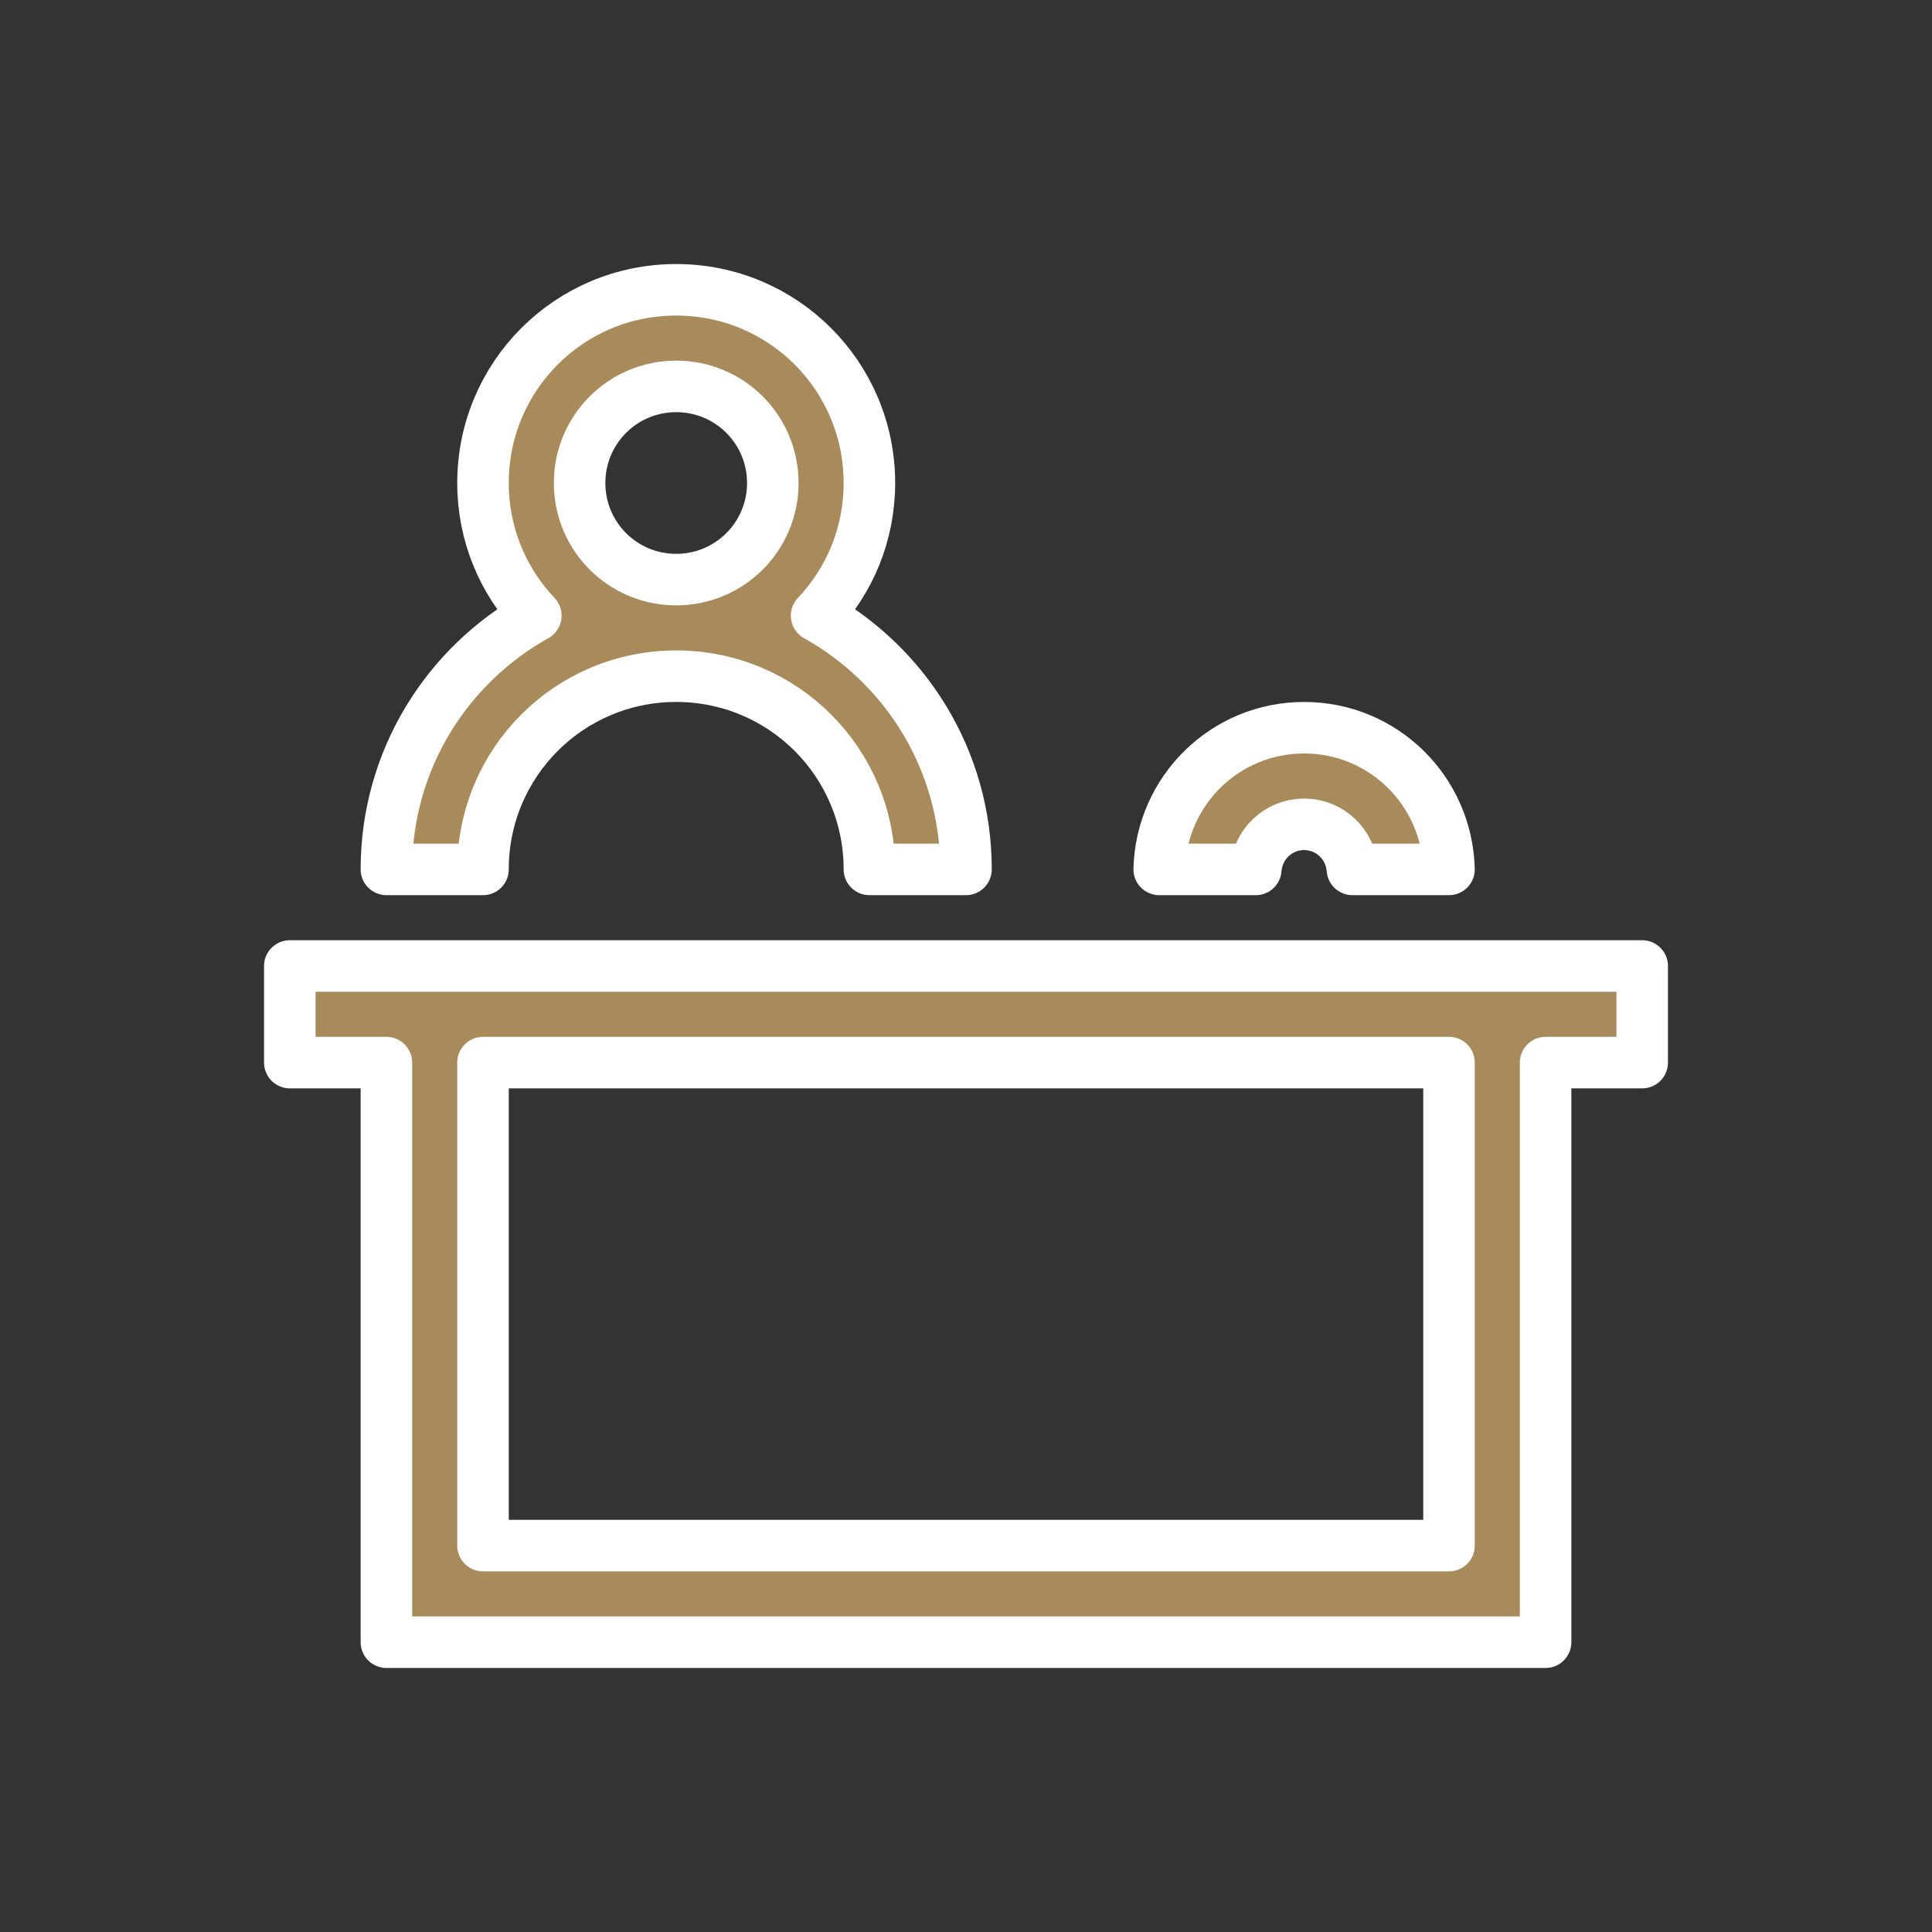
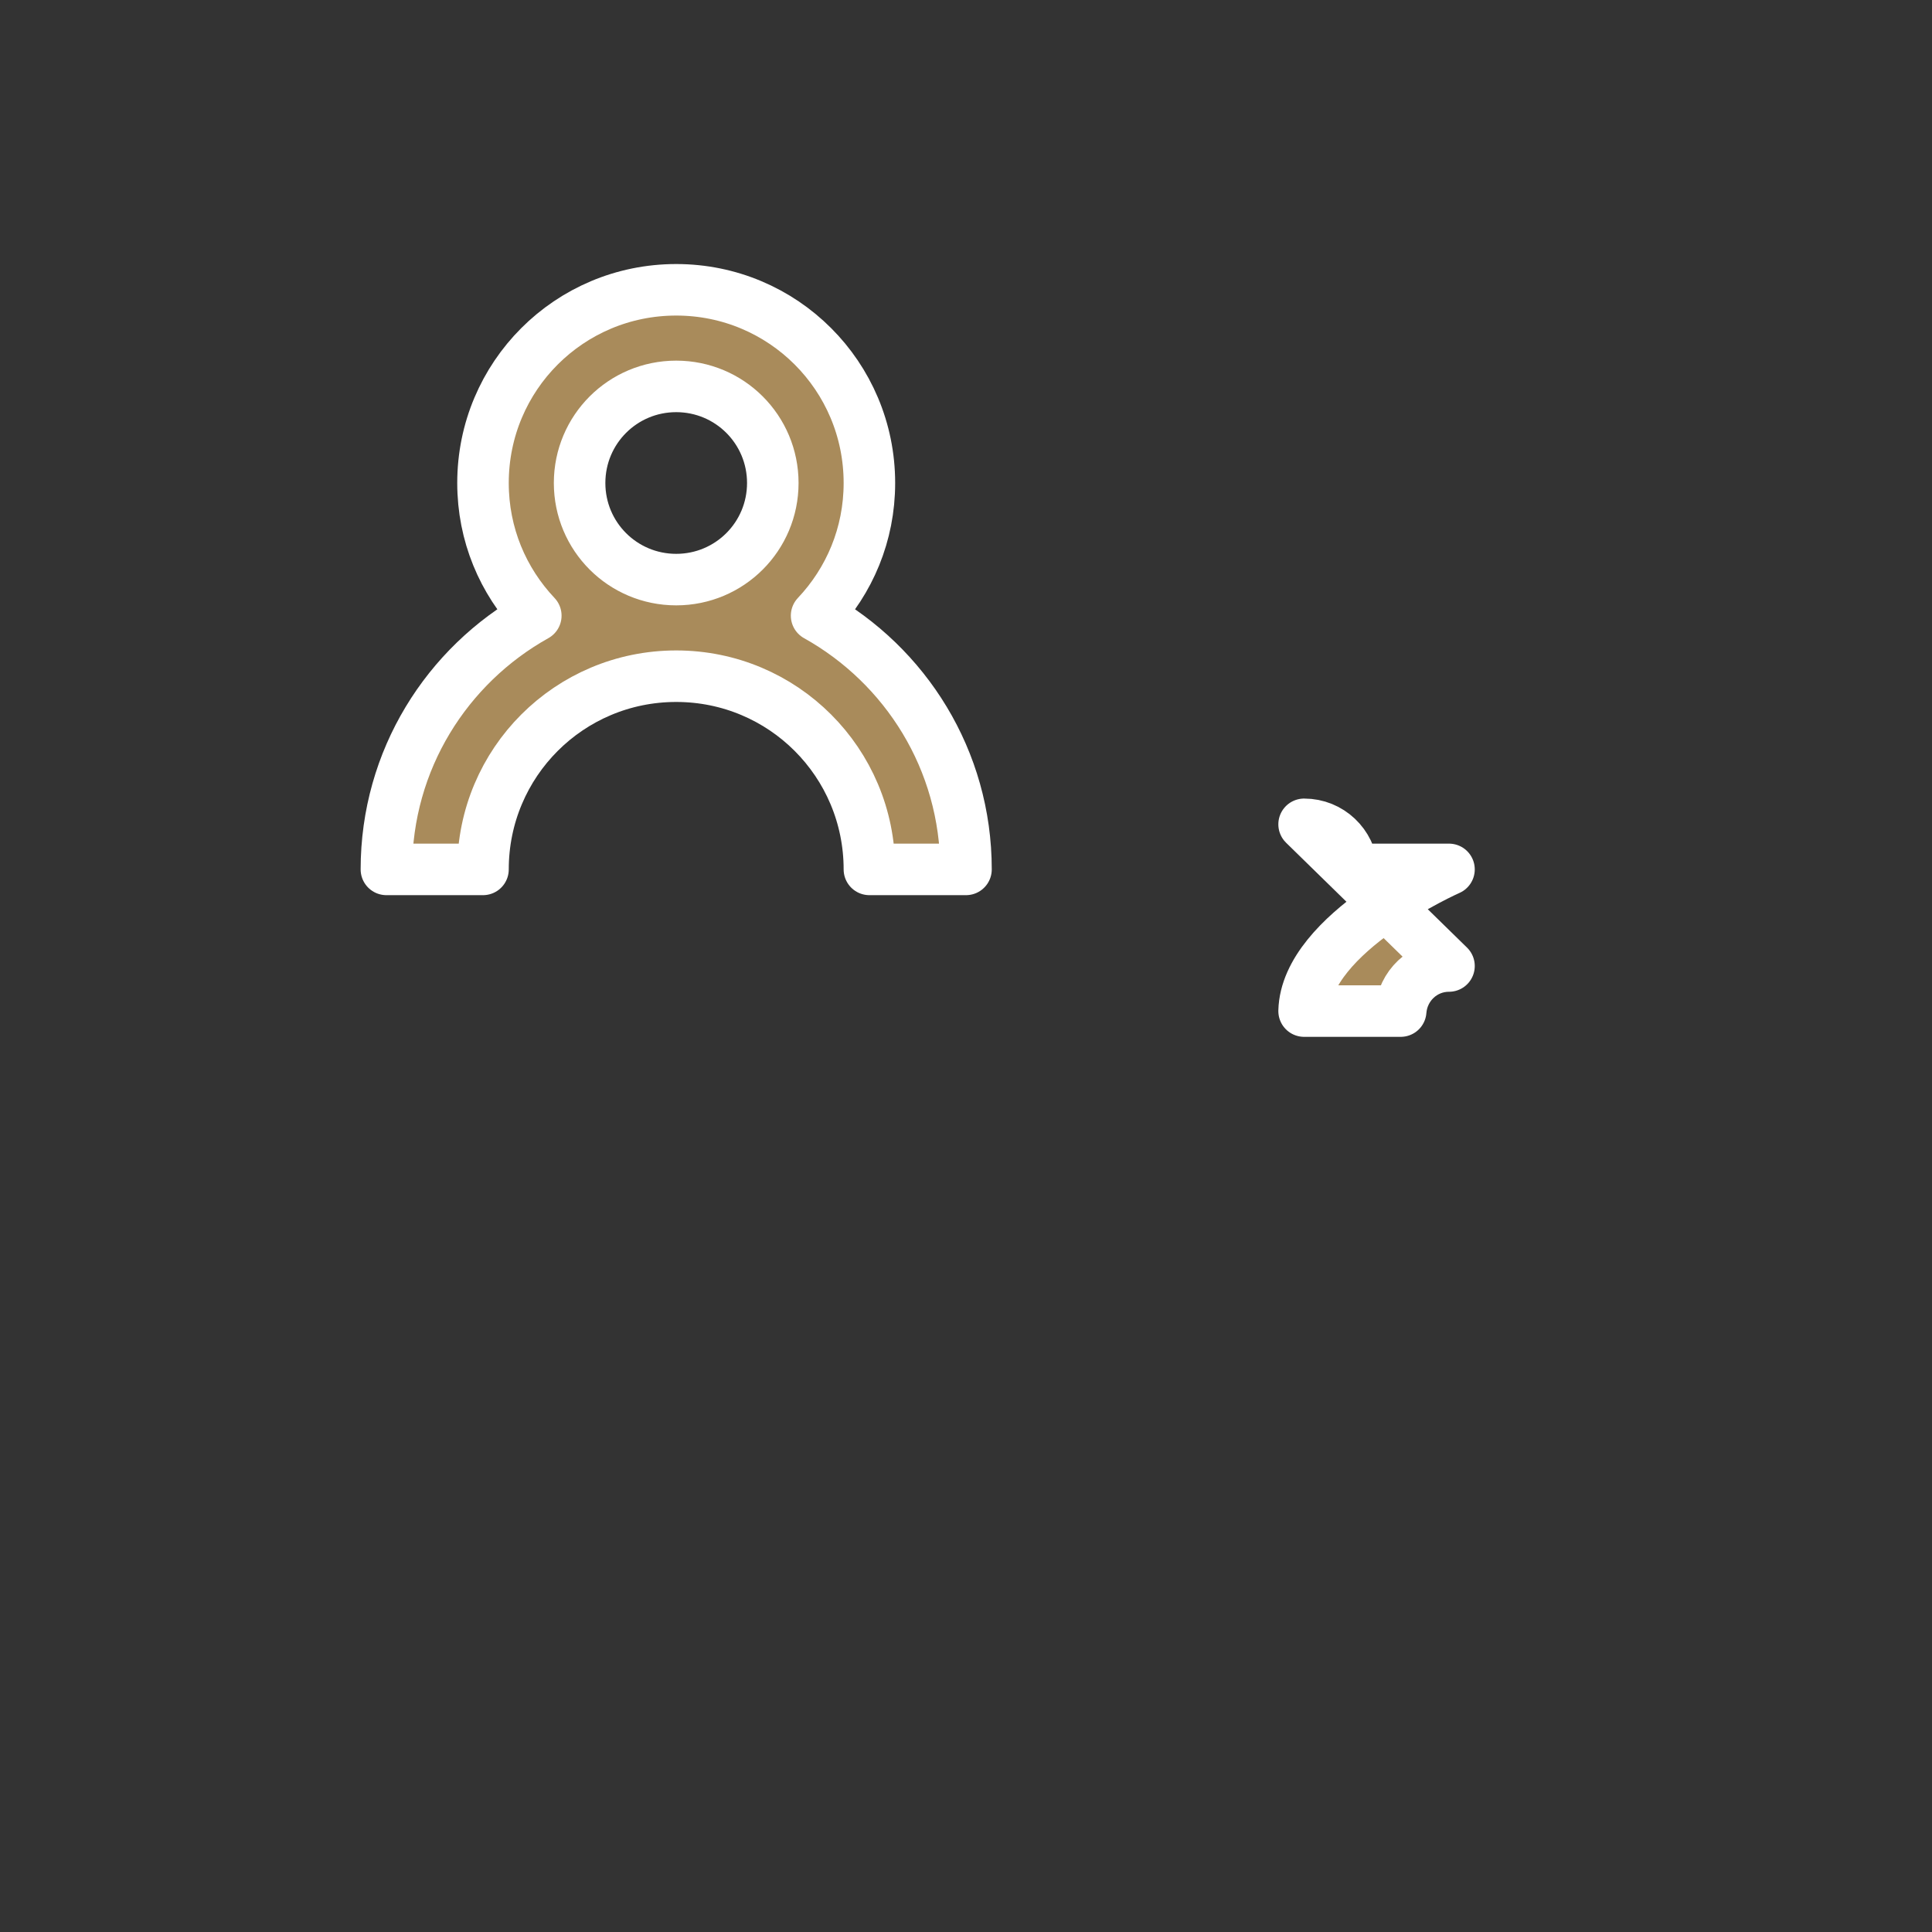
<svg xmlns="http://www.w3.org/2000/svg" enable-background="new 0 0 300 300" viewBox="0 0 300 300">
  <rect x="0" y="0" width="300" height="300" fill="#333333" stroke="none" />
  <g style="fill:#a98b5b;stroke:#fff;stroke-width:8;stroke-linecap:square;stroke-linejoin:round;stroke-miterlimit:10">
-     <path d="m202.5 128c4 0 7.2 3.1 7.5 7h15c-.3-12.2-10.2-22-22.5-22s-22.2 9.8-22.5 22h15c.3-3.9 3.5-7 7.5-7z" />
+     <path d="m202.5 128c4 0 7.2 3.1 7.5 7h15s-22.2 9.8-22.5 22h15c.3-3.9 3.5-7 7.5-7z" />
    <path d="m105 105c16.6 0 30 13.4 30 30h15c0-17-9.4-31.7-23.2-39.4 5.1-5.4 8.2-12.6 8.2-20.6 0-16.6-13.4-30-30-30s-30 13.4-30 30c0 8 3.1 15.2 8.2 20.6-13.8 7.7-23.2 22.4-23.2 39.4h15c0-16.6 13.4-30 30-30zm-15-30c0-8.3 6.7-15 15-15s15 6.7 15 15-6.7 15-15 15-15-6.7-15-15z" />
-     <path d="m45 150v15h15v90h5 10 150 10 5v-90h15v-15zm180 90h-150v-75h150z" />
  </g>
</svg>